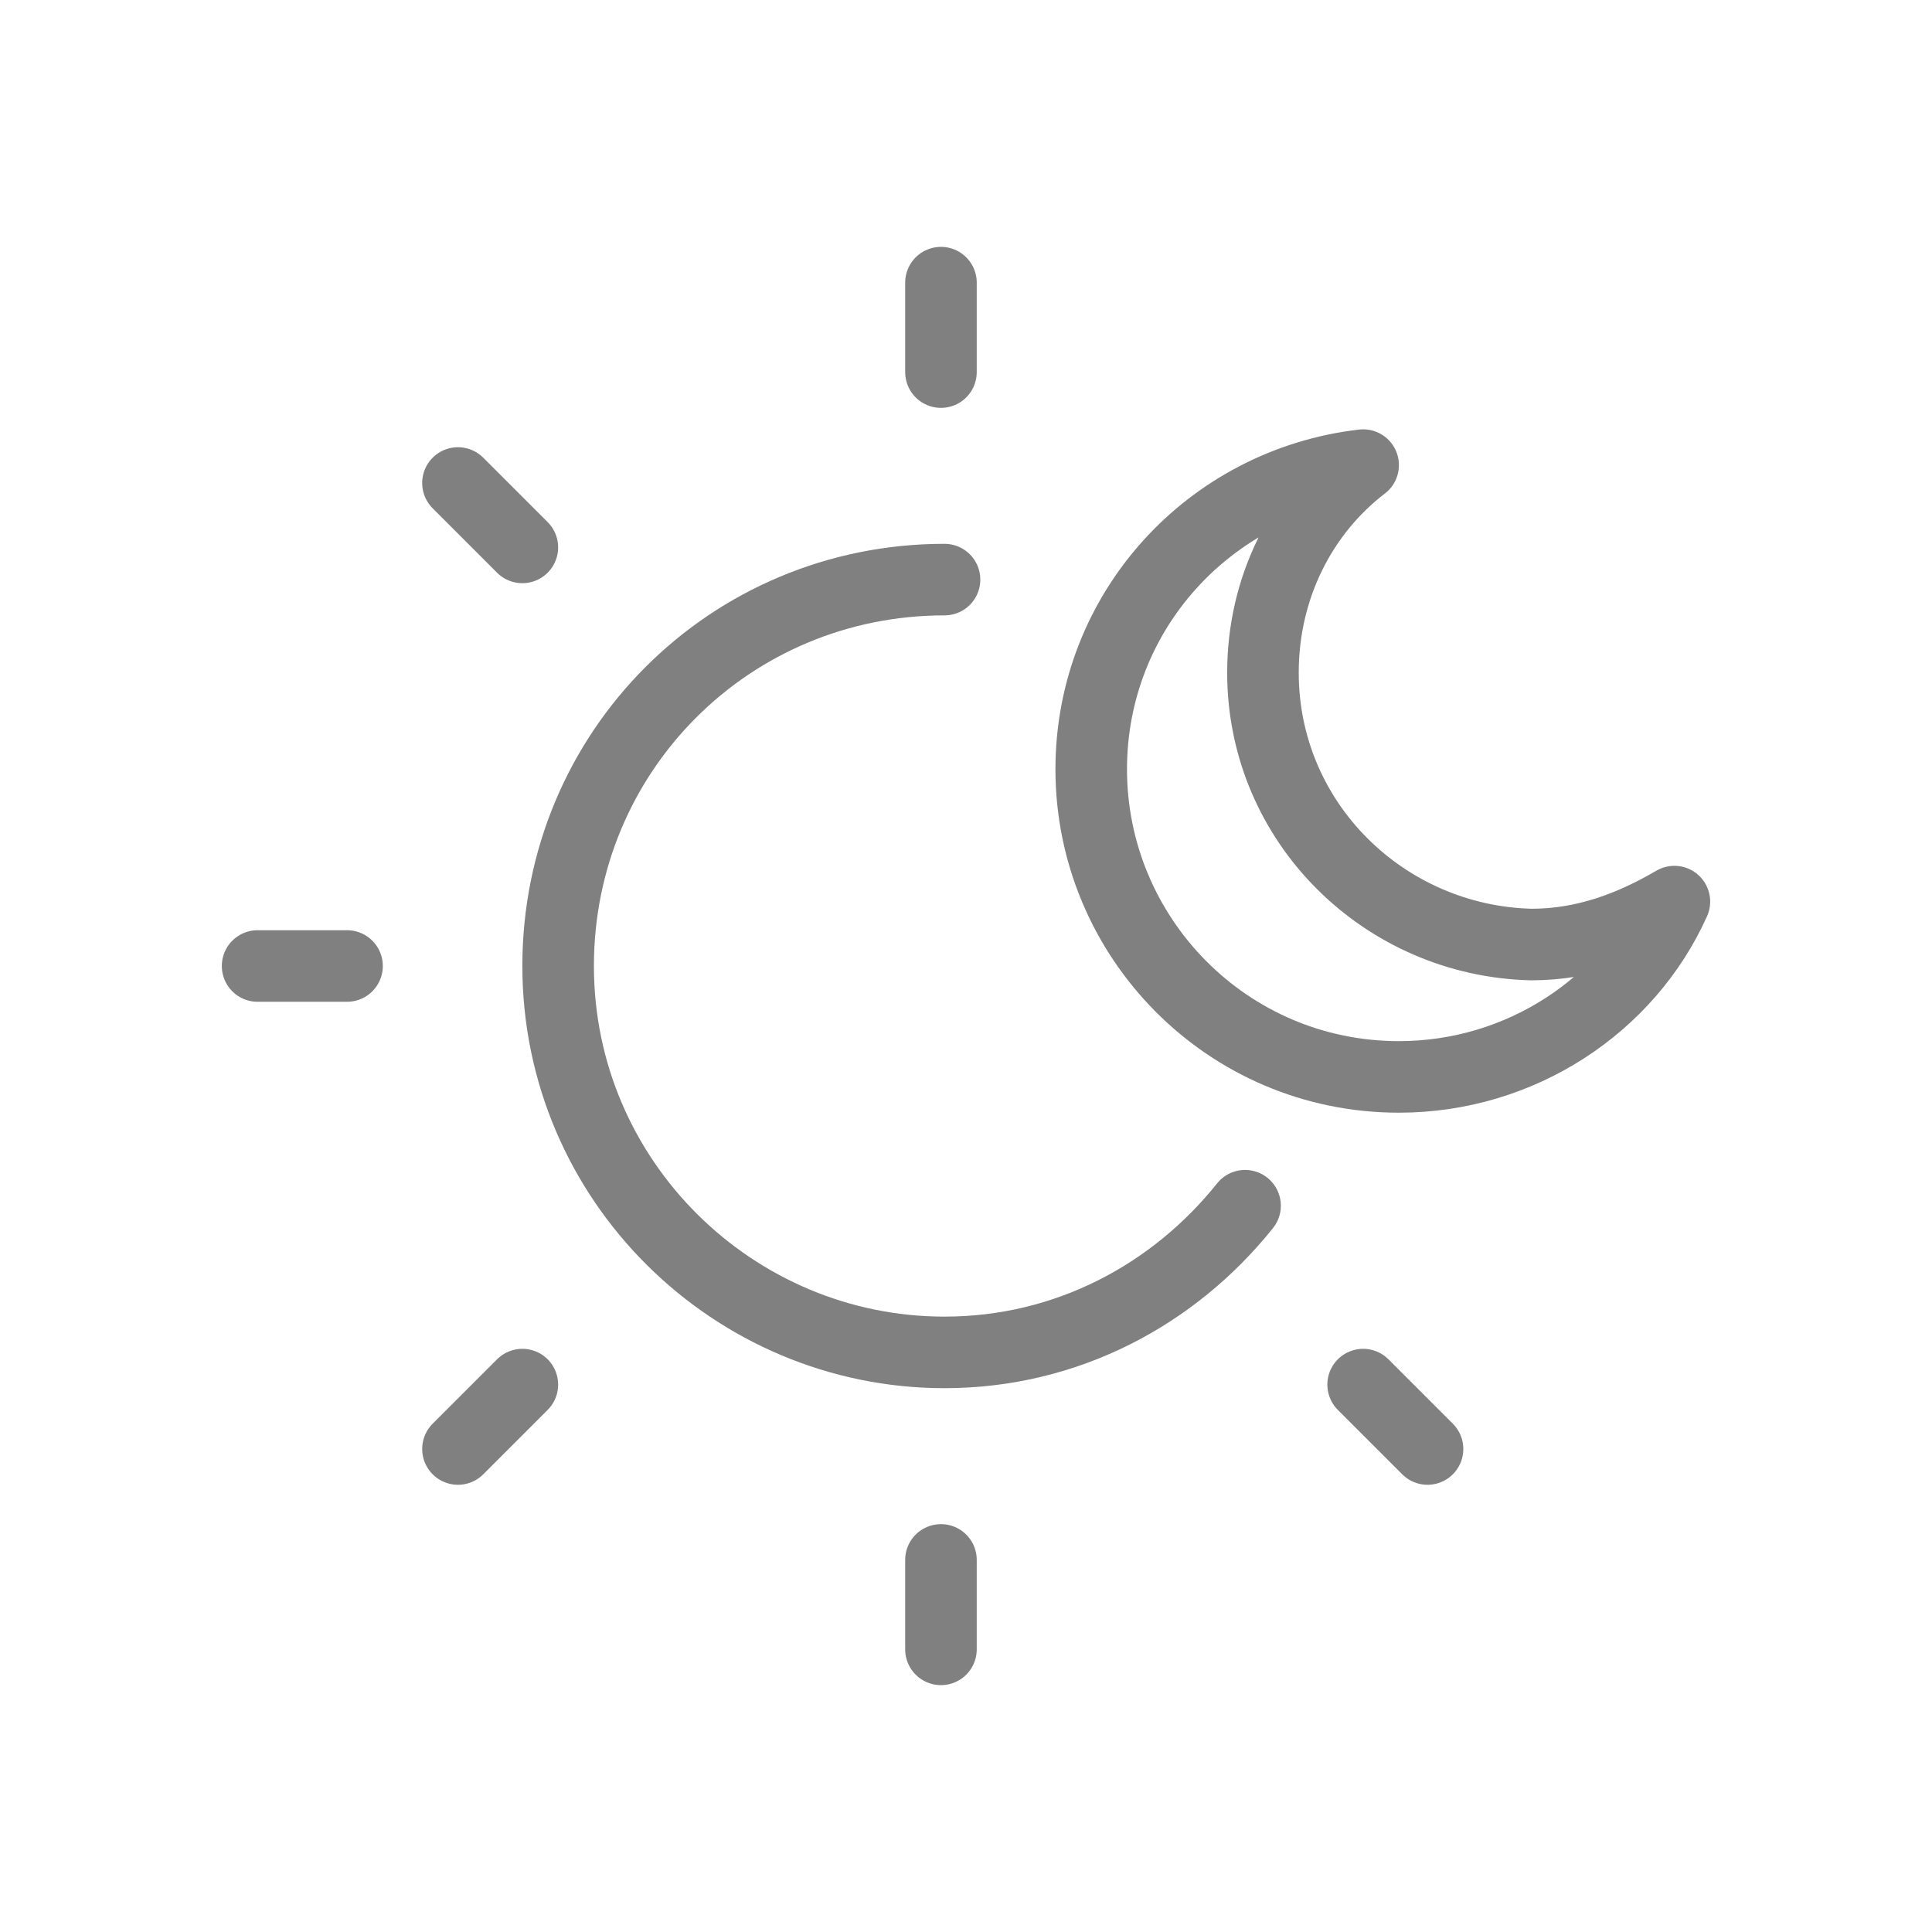
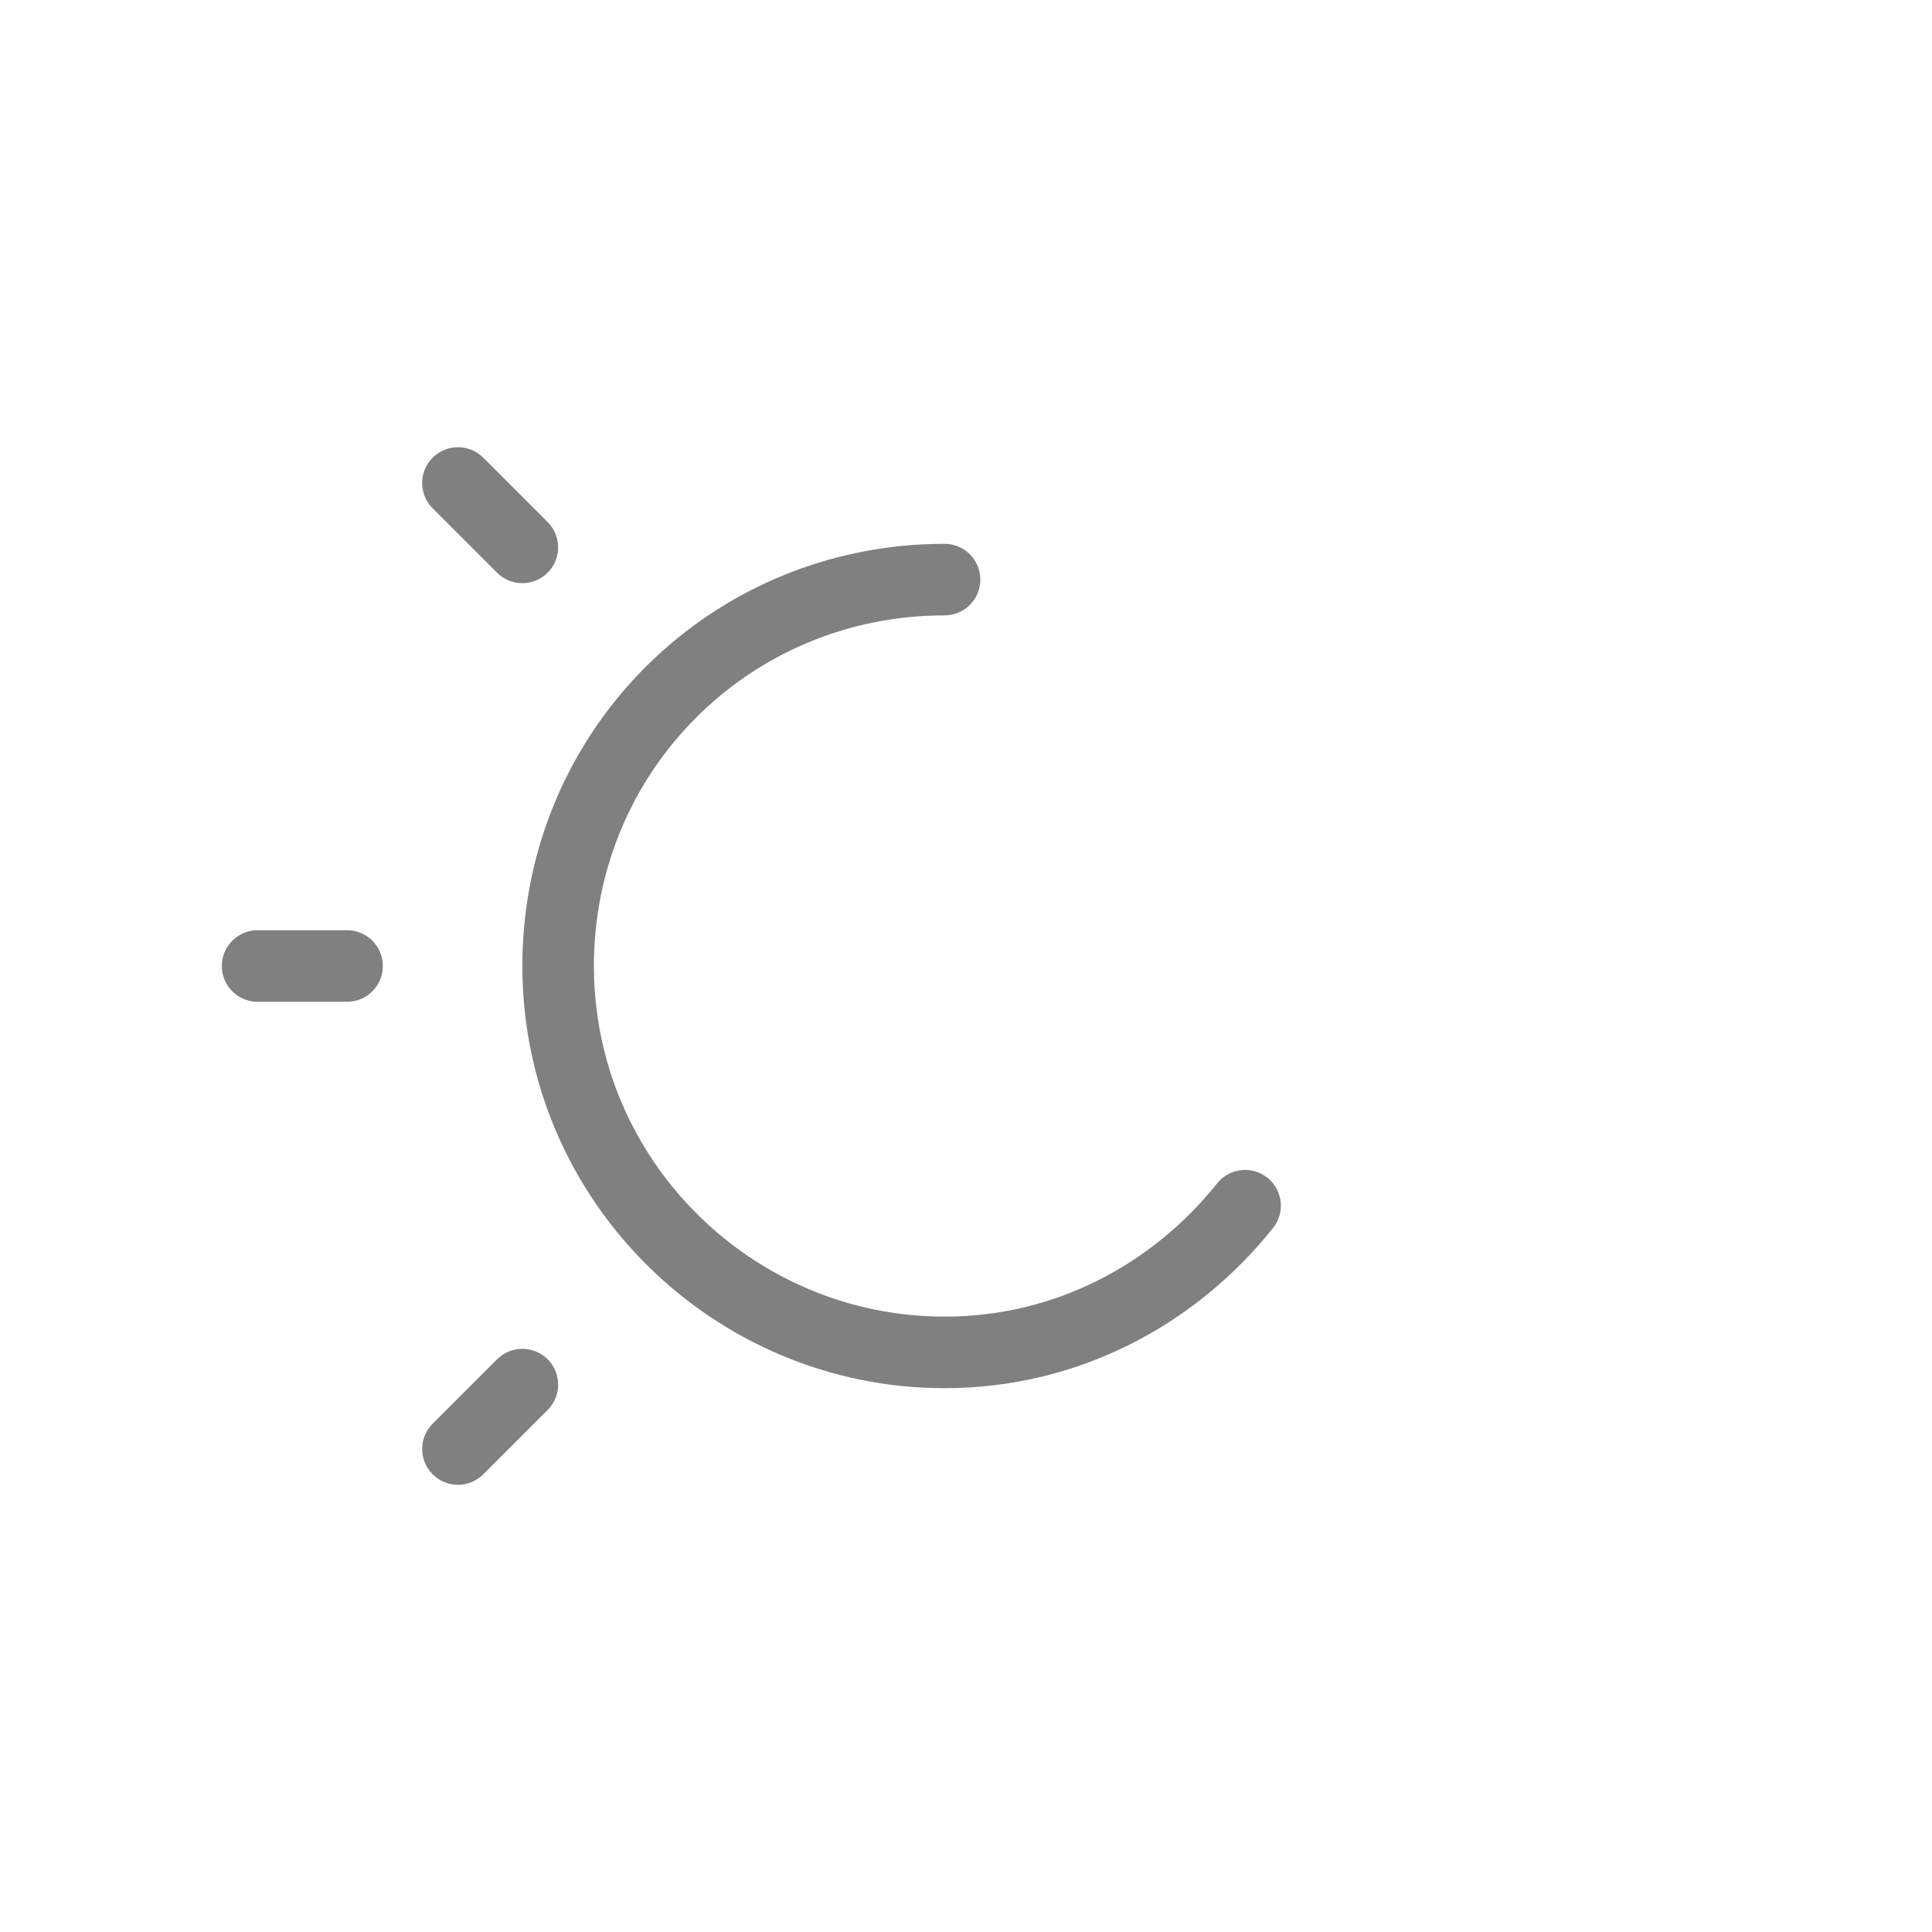
<svg xmlns="http://www.w3.org/2000/svg" version="1.1" id="Layer_1" x="0px" y="0px" viewBox="0 0 54 54" style="enable-background:new 0 0 54 54;" xml:space="preserve">
  <style type="text/css">
	.st0{fill:none;stroke:#808080;stroke-width:2;stroke-linecap:round;stroke-linejoin:round;stroke-miterlimit:10;}
</style>
  <g>
    <path class="st0" d="M34.8,33.7c-2,2.5-5,4.1-8.4,4.1c-5.9,0-10.8-4.8-10.8-10.8s4.8-10.8,10.8-10.8" />
-     <path class="st0" d="M35.3,18.8c0-2.4,1.1-4.5,2.8-5.8c-4.3,0.5-7.6,4.1-7.6,8.5c0,4.7,3.8,8.6,8.6,8.6c3.4,0,6.4-2,7.7-4.9   c-1.2,0.7-2.5,1.2-4,1.2C38.7,26.3,35.3,23,35.3,18.8z" />
    <g>
-       <path class="st0" d="M26.3,7.9v2.5" />
      <path class="st0" d="M14.6,15.3l-1.8-1.8" />
      <path class="st0" d="M7.2,27h2.5" />
-       <path class="st0" d="M38.1,38.7l1.8,1.8" />
-       <path class="st0" d="M26.3,46.1v-2.5" />
      <path class="st0" d="M14.6,38.7l-1.8,1.8" />
    </g>
  </g>
</svg>